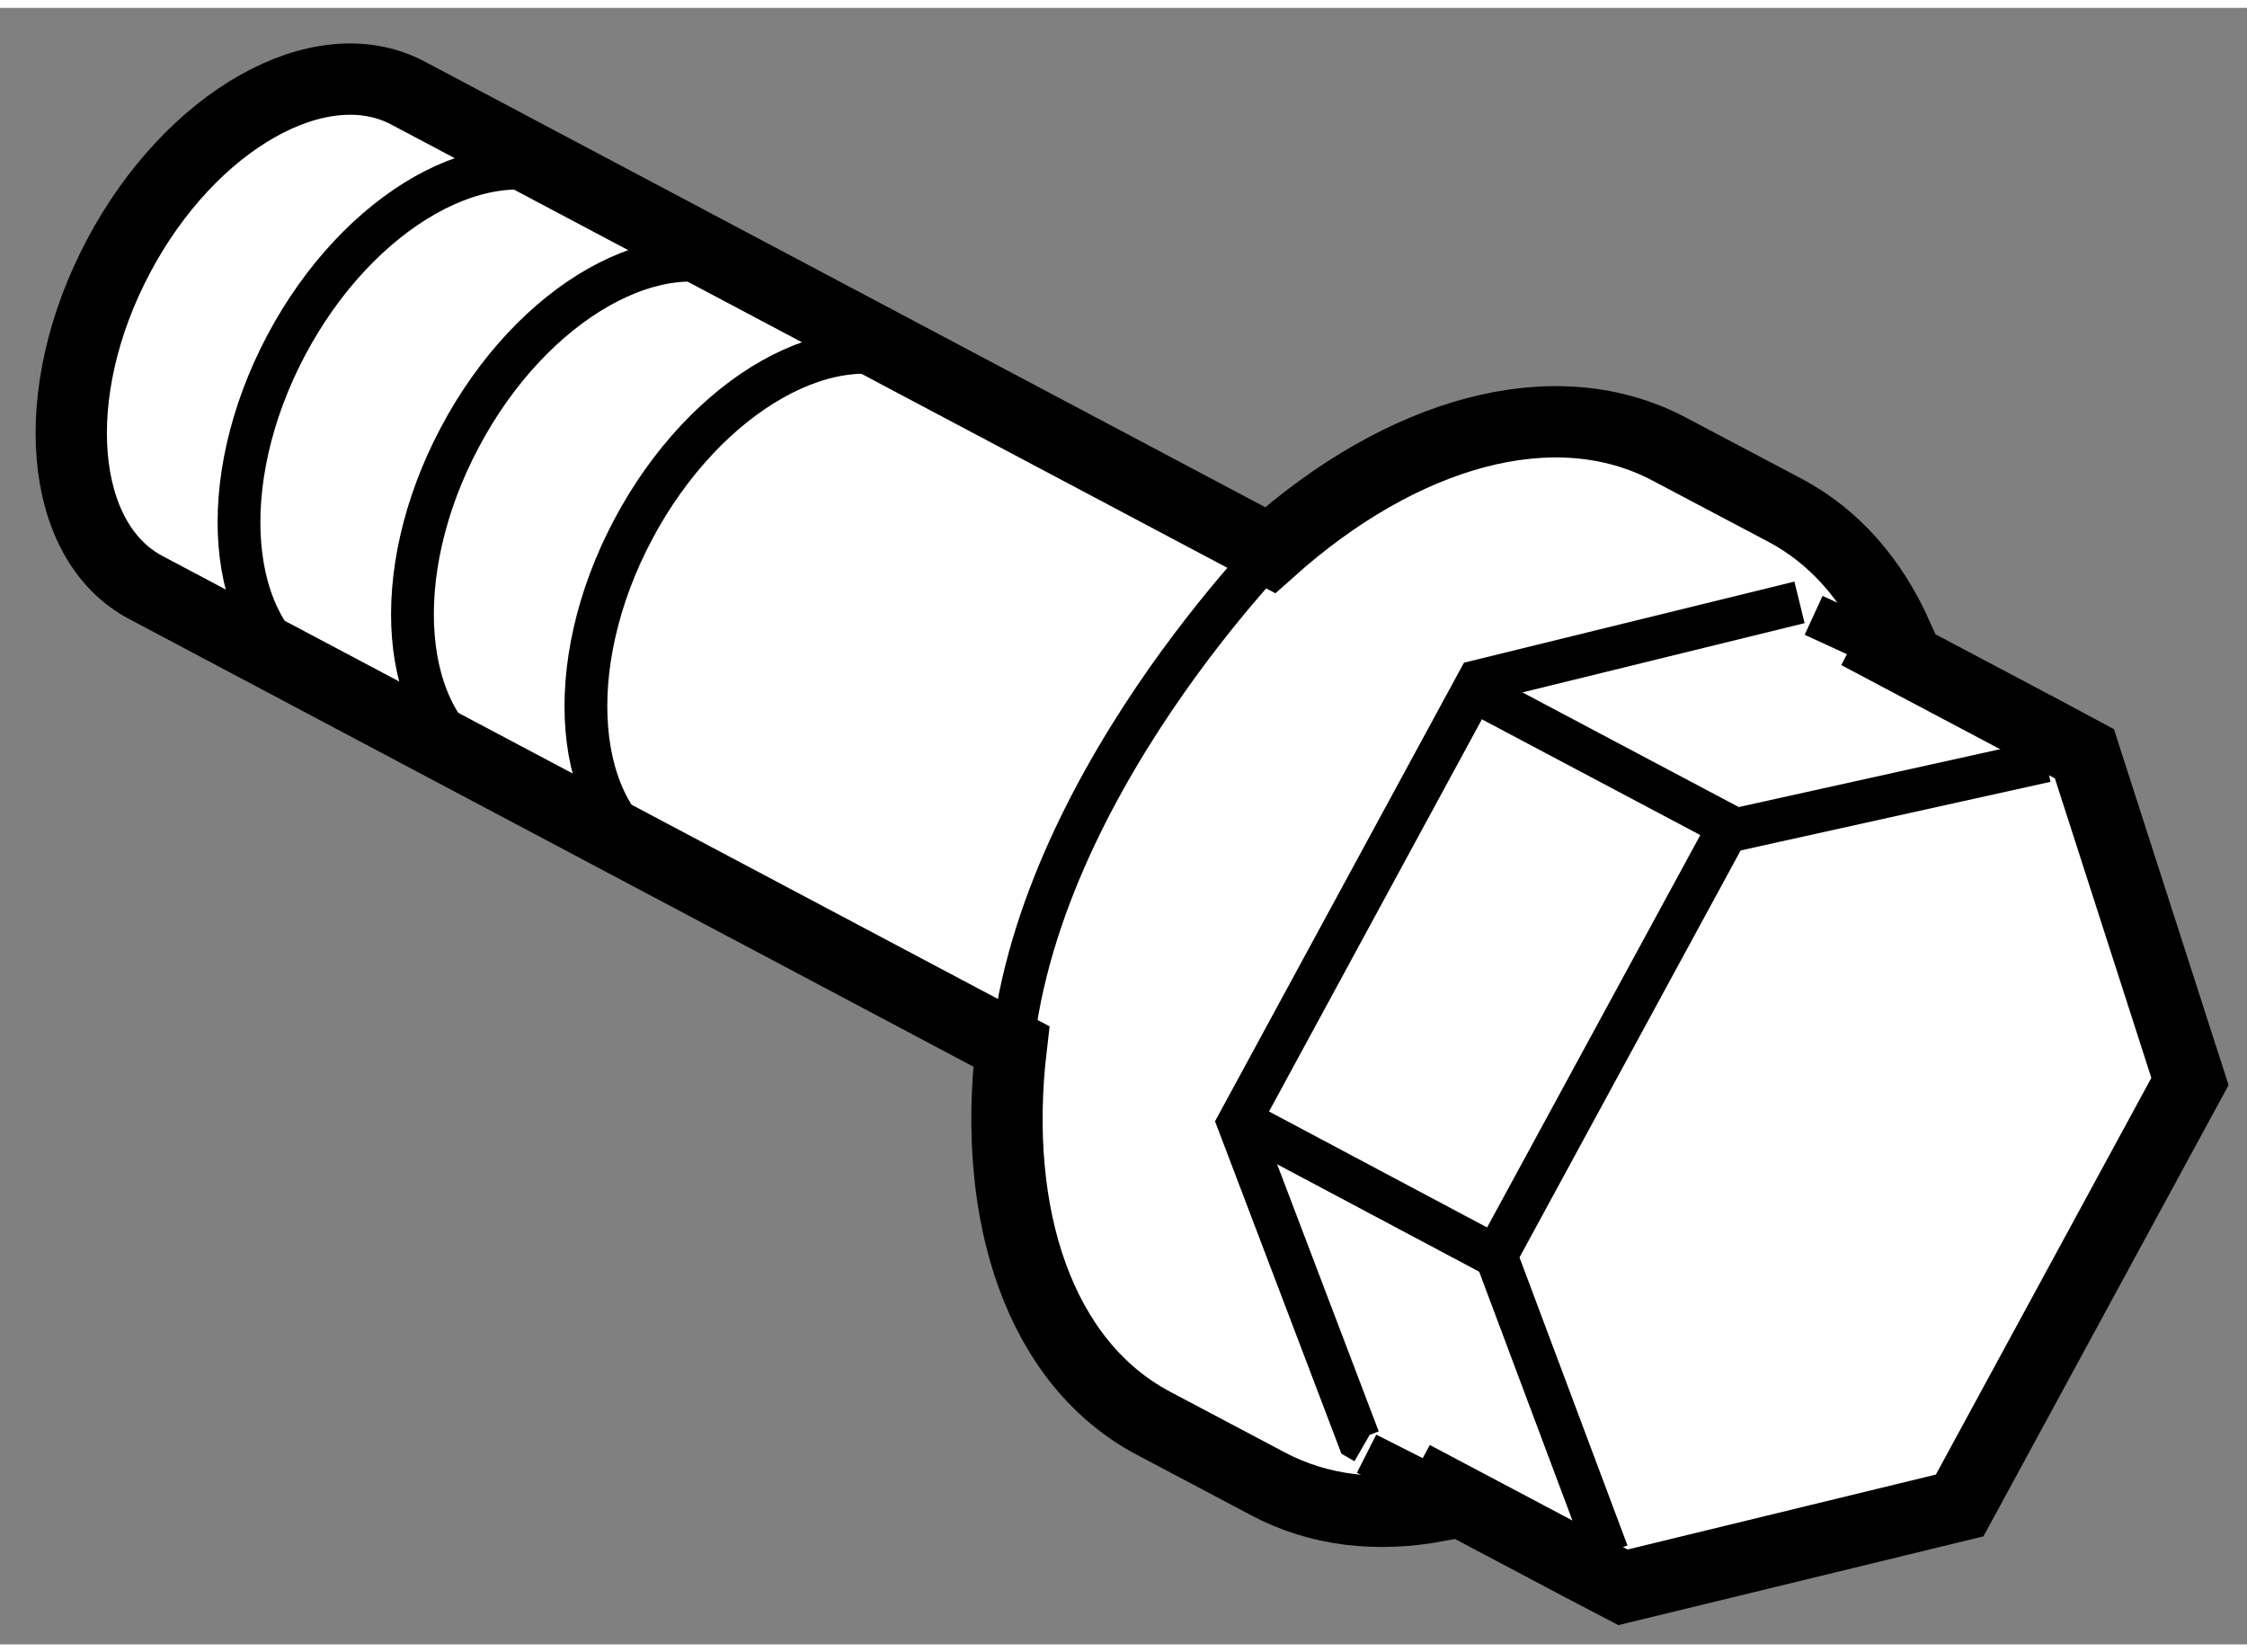
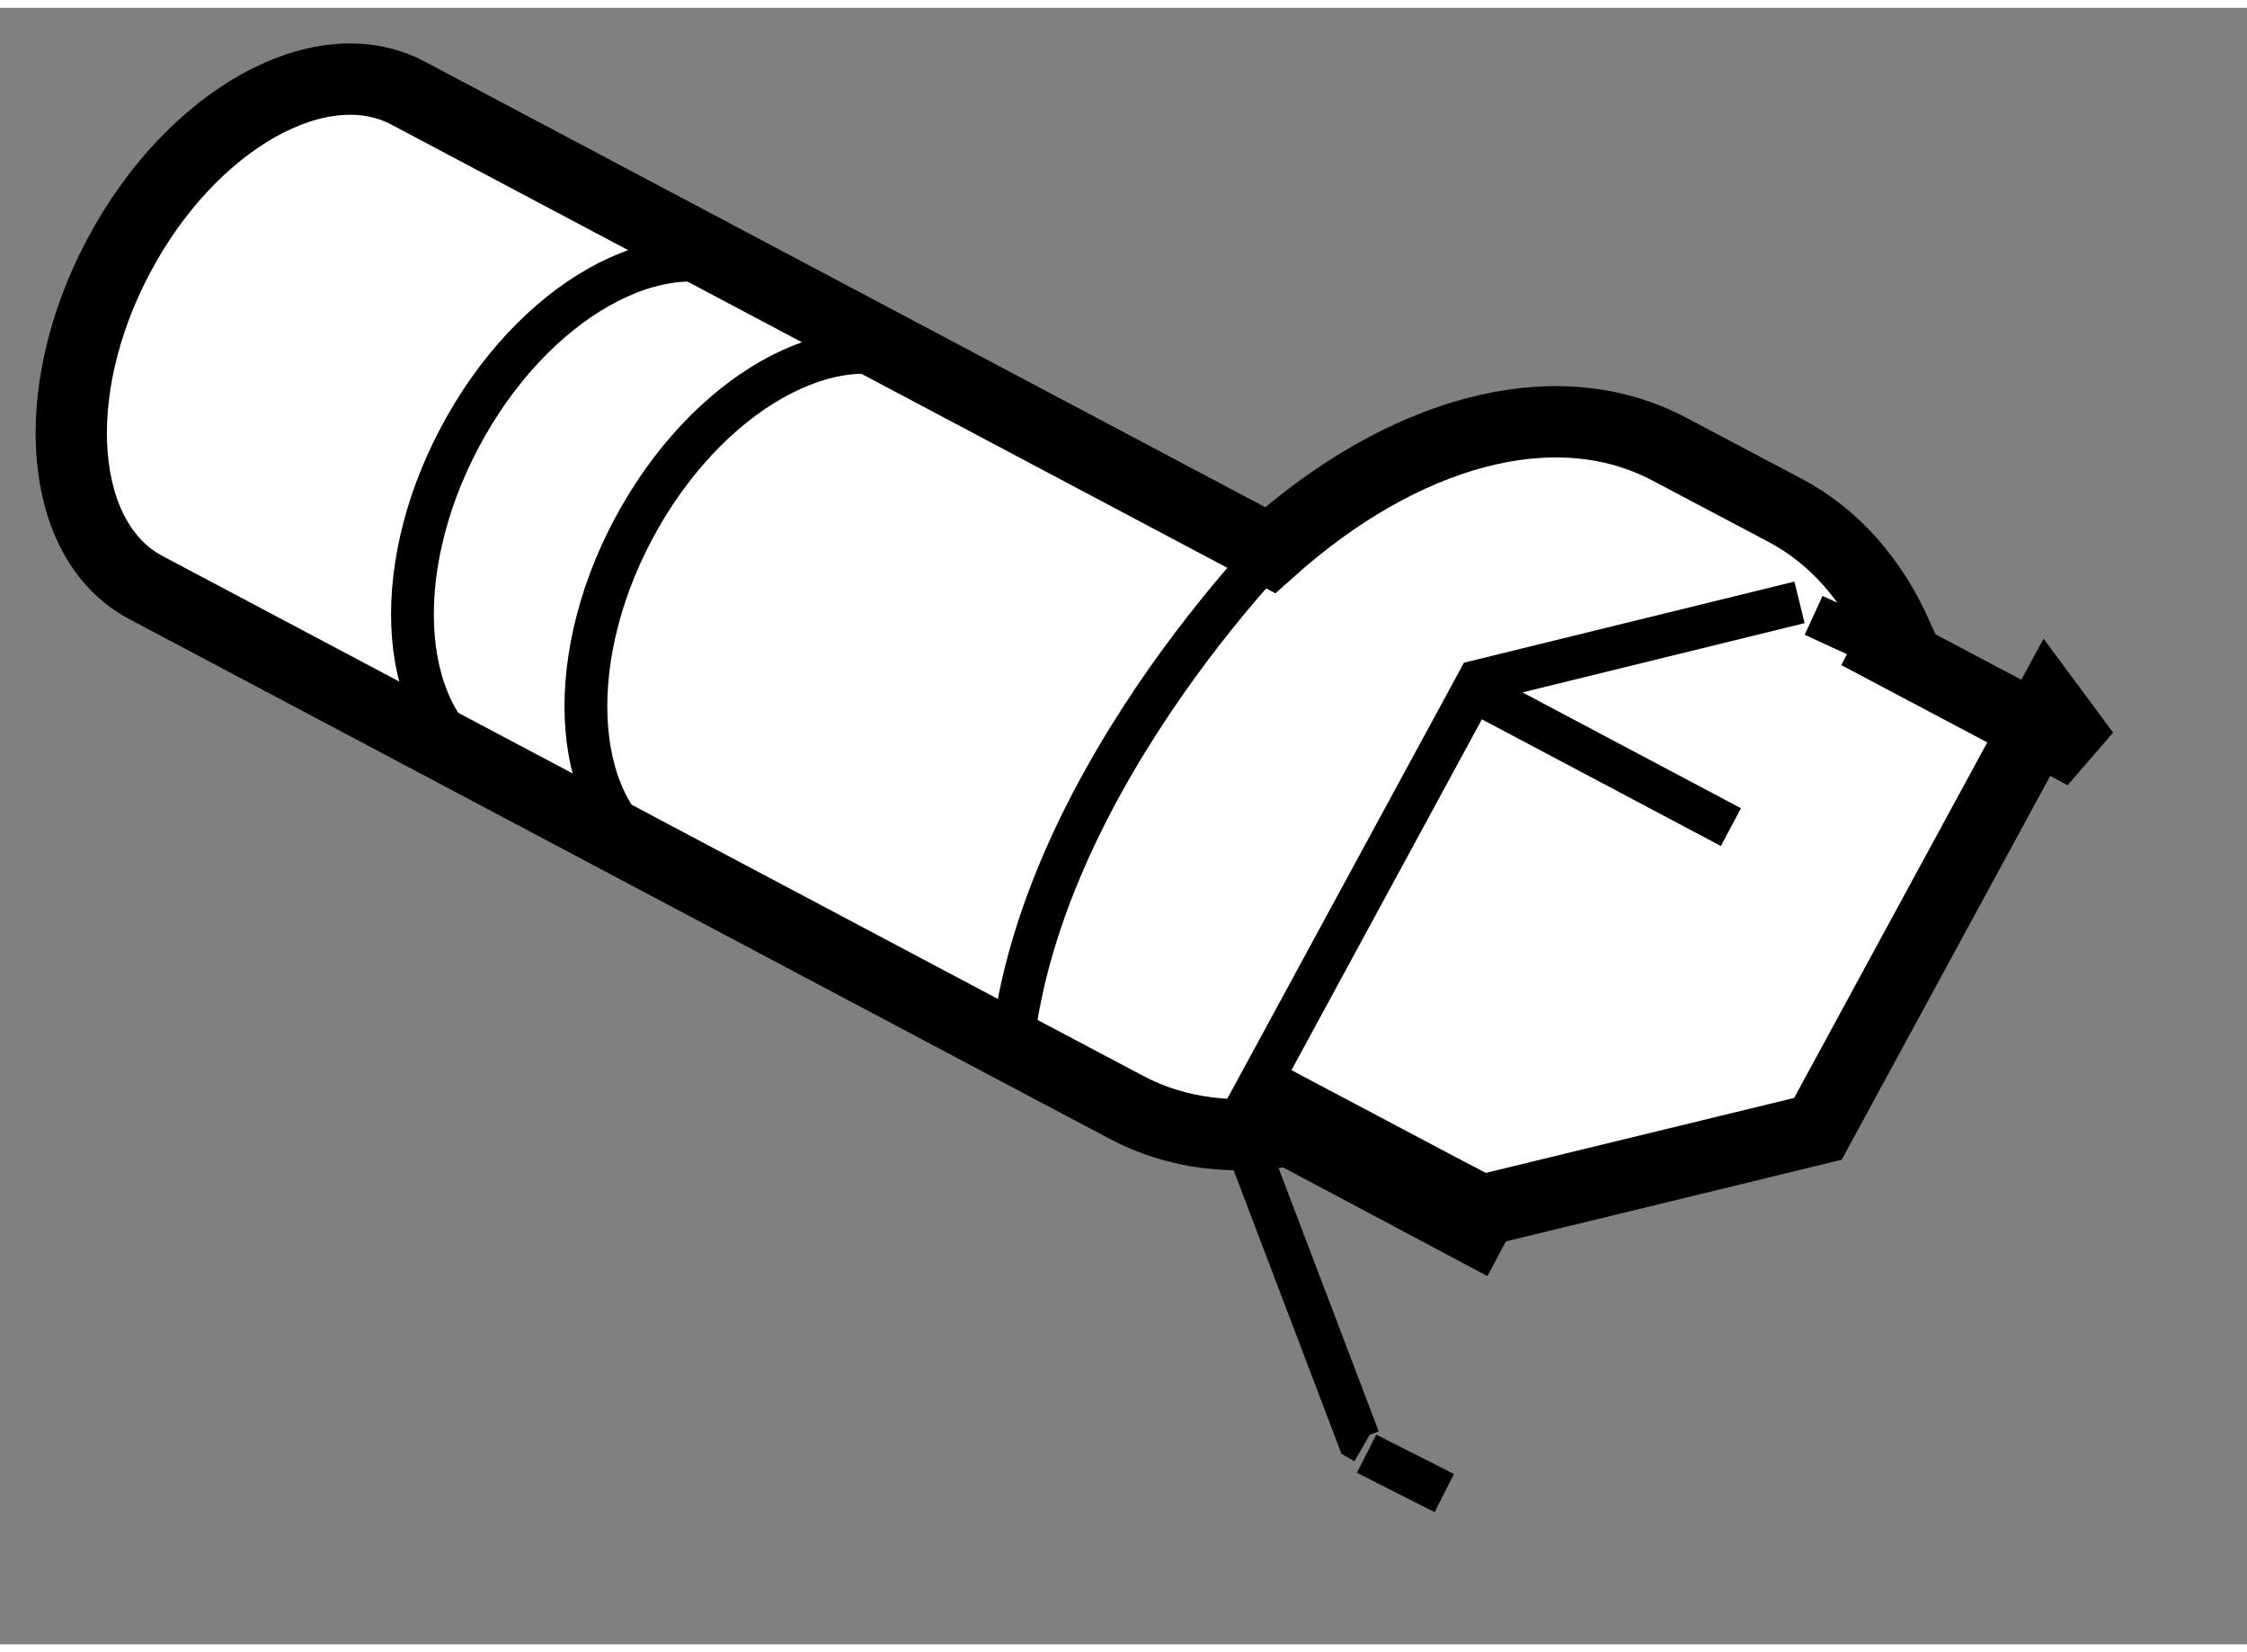
<svg xmlns="http://www.w3.org/2000/svg" version="1.1" x="0px" y="0px" width="244.8px" height="180px" viewBox="45.999 88.216 15.757 11.476" enable-background="new 0 0 244.8 180" xml:space="preserve">
  <rect x="45.999" y="88.216" width="15.757" height="11.476" fill="#808080" stroke="none" />
  <g>
-     <path fill="#FFFFFF" stroke="#000000" stroke-width="0.5" d="M60.616,93.447l-0.285-0.153l-1.084-0.574l0.054-0.104     c-0.172-0.385-0.436-0.693-0.787-0.878l-0.808-0.427c-0.81-0.43-1.88-0.115-2.8,0.708l-6.047-3.206     c-0.613-0.324-1.522,0.188-2.029,1.145c-0.508,0.958-0.422,1.997,0.19,2.322l6.071,3.219c-0.14,1.191,0.201,2.219,0.994,2.641     l0.807,0.427c0.356,0.189,0.763,0.234,1.187,0.155l0.049-0.091l0.969,0.513l0.283,0.148l2.361-0.574l1.615-2.973L60.616,93.447z" />
+     <path fill="#FFFFFF" stroke="#000000" stroke-width="0.5" d="M60.616,93.447l-0.285-0.153l-1.084-0.574l0.054-0.104     c-0.172-0.385-0.436-0.693-0.787-0.878l-0.808-0.427c-0.81-0.43-1.88-0.115-2.8,0.708l-6.047-3.206     c-0.613-0.324-1.522,0.188-2.029,1.145c-0.508,0.958-0.422,1.997,0.19,2.322l6.071,3.219l0.807,0.427c0.356,0.189,0.763,0.234,1.187,0.155l0.049-0.091l0.969,0.513l0.283,0.148l2.361-0.574l1.615-2.973L60.616,93.447z" />
    <line fill="none" stroke="#000000" stroke-width="0.3" x1="59.247" y1="92.72" x2="58.717" y2="92.476" />
    <line fill="none" stroke="#000000" stroke-width="0.3" x1="56.127" y1="98.631" x2="55.582" y2="98.355" />
    <path fill="none" stroke="#000000" stroke-width="0.3" d="M55.022,91.911c0,0-1.84,1.814-1.941,3.791" />
-     <path fill="none" stroke="#000000" stroke-width="0.3" d="M50.035,89.437c-0.613-0.324-1.522,0.189-2.029,1.145     c-0.508,0.96-0.421,1.999,0.19,2.324" />
    <path fill="none" stroke="#000000" stroke-width="0.3" d="M51.252,90.083c-0.613-0.326-1.523,0.189-2.029,1.146     c-0.508,0.957-0.423,1.995,0.19,2.321" />
    <path fill="none" stroke="#000000" stroke-width="0.3" d="M52.468,90.729c-0.612-0.325-1.521,0.188-2.029,1.145     s-0.422,1.997,0.19,2.322" />
-     <polyline fill="none" stroke="#000000" stroke-width="0.3" points="57.271,99.051 56.49,96.967 58.106,93.993 60.346,93.497   " />
    <polyline fill="none" stroke="#000000" stroke-width="0.3" points="58.618,92.385 56.365,92.938 54.684,96.035 55.527,98.252      55.572,98.278   " />
    <line fill="none" stroke="#000000" stroke-width="0.3" x1="54.702" y1="96.021" x2="56.5" y2="96.977" />
    <line fill="none" stroke="#000000" stroke-width="0.3" x1="56.339" y1="93.008" x2="58.137" y2="93.961" />
  </g>
</svg>